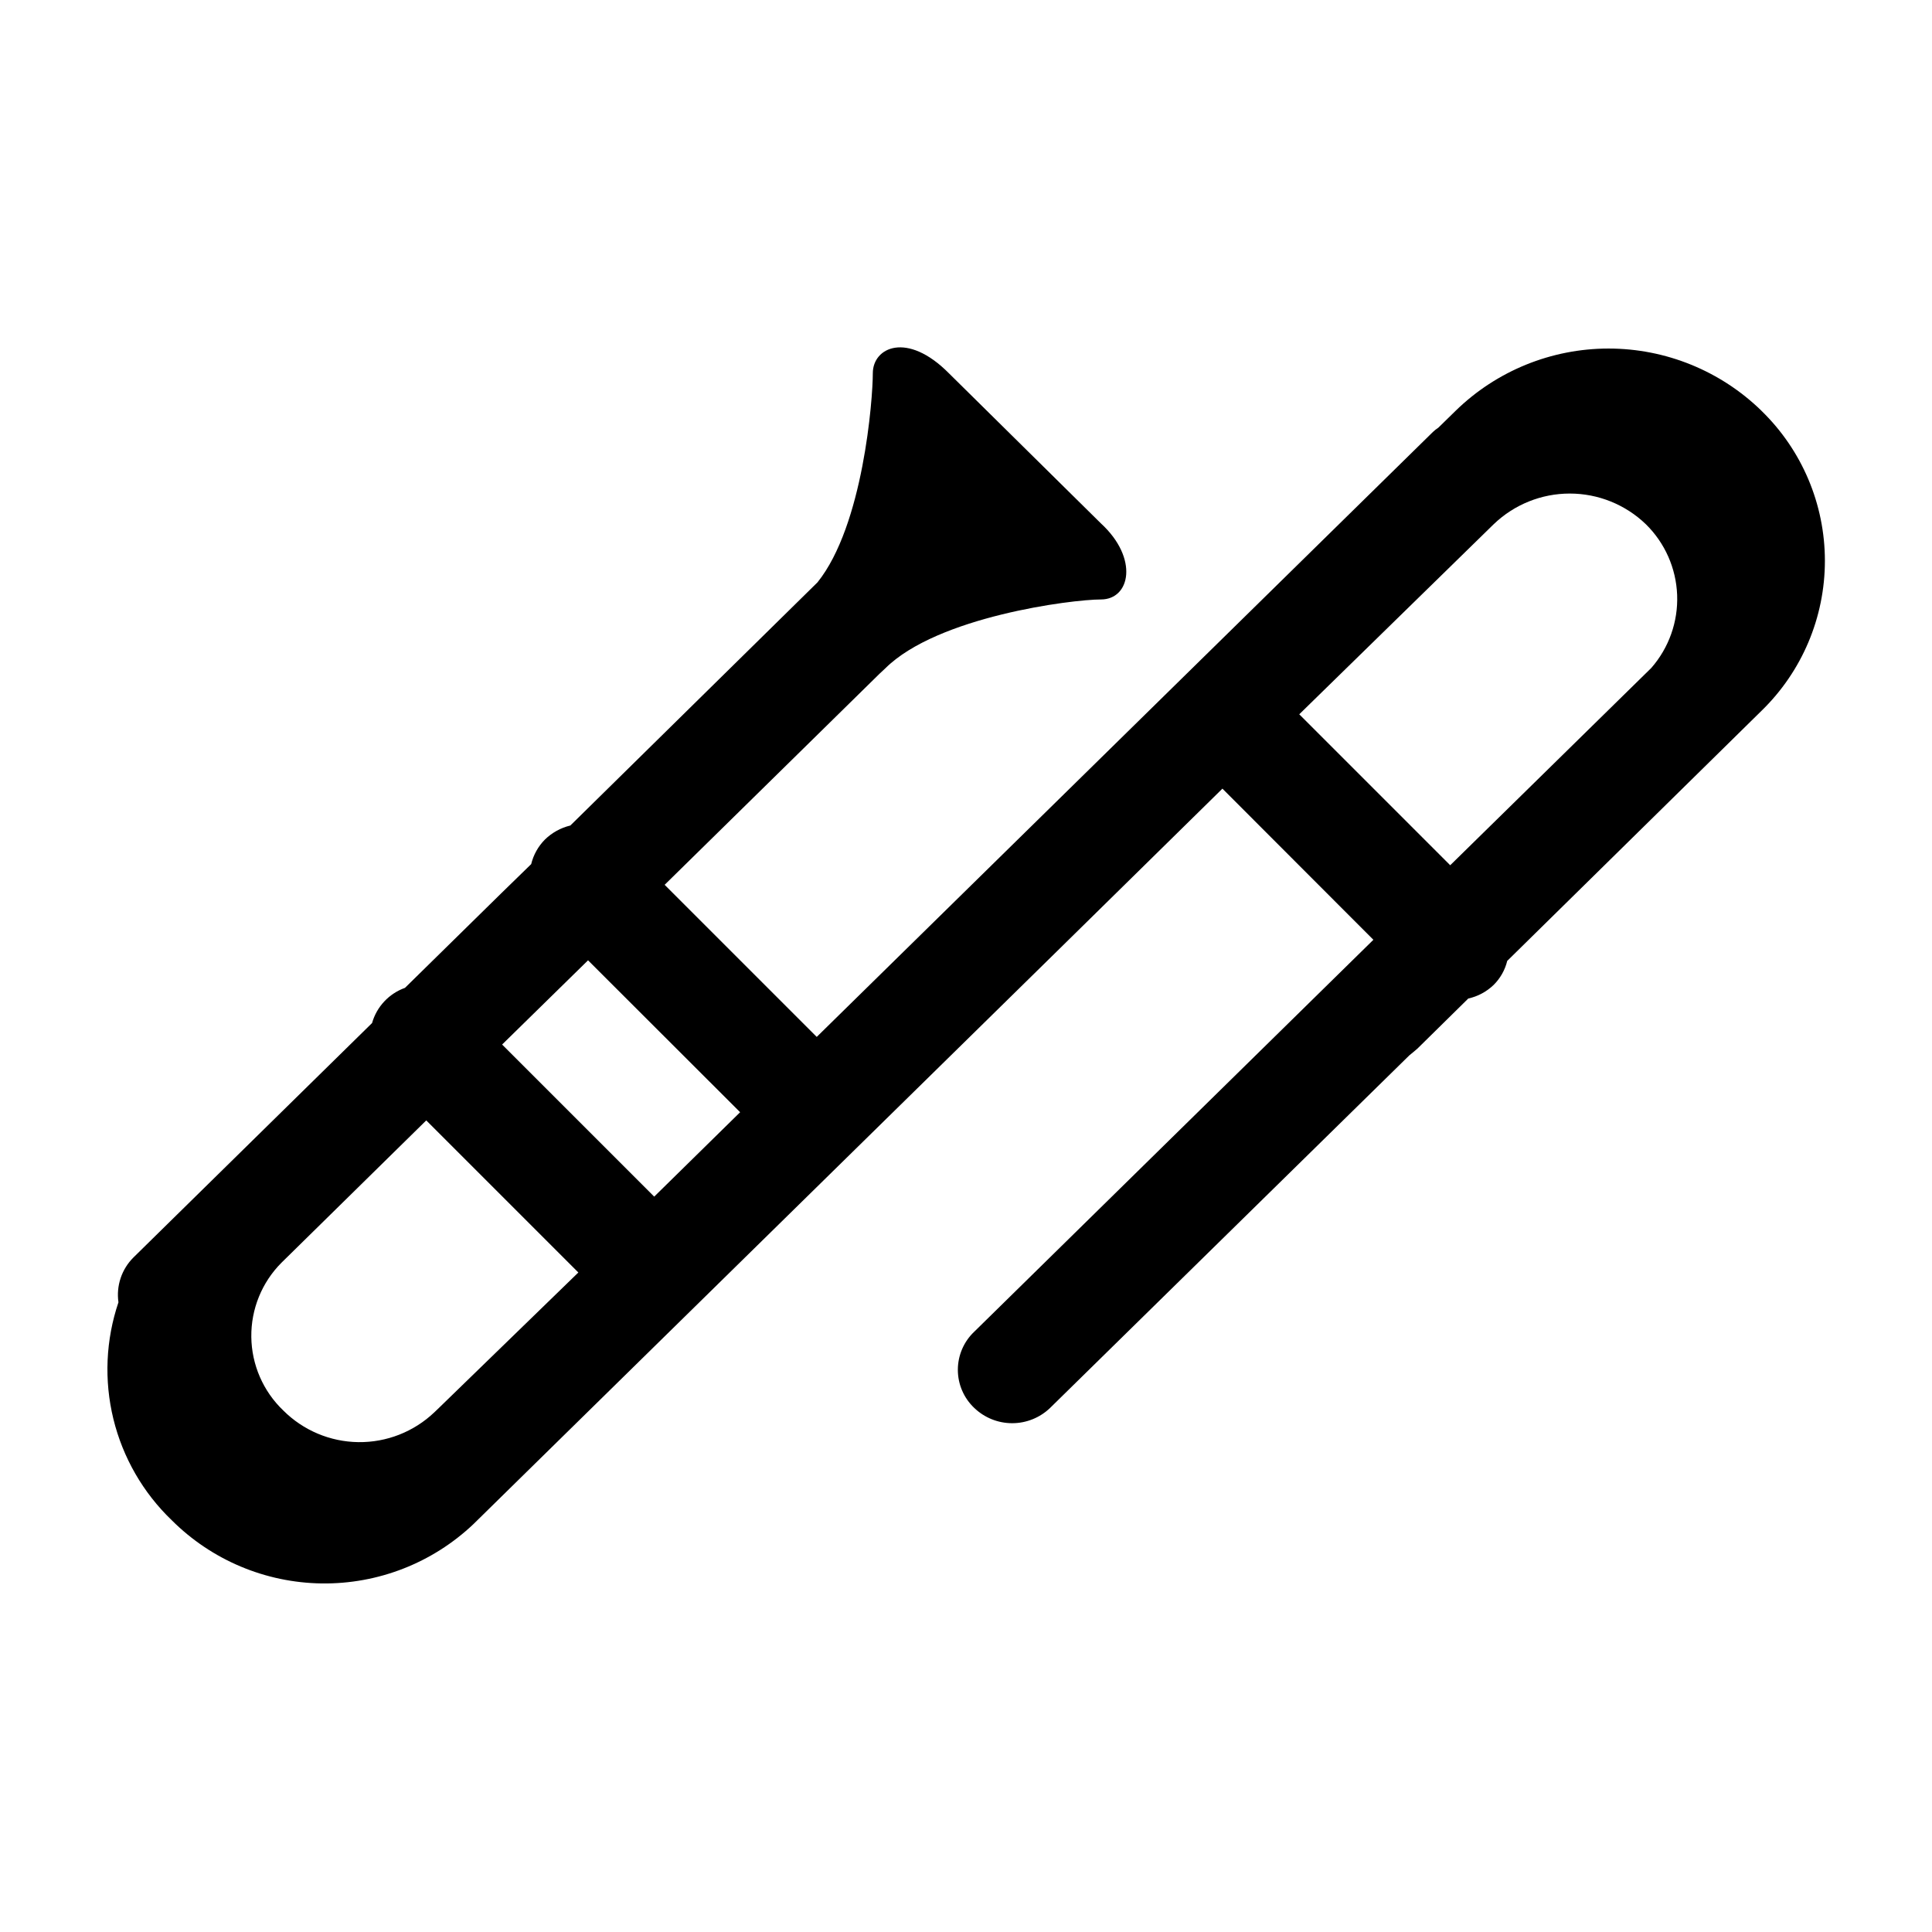
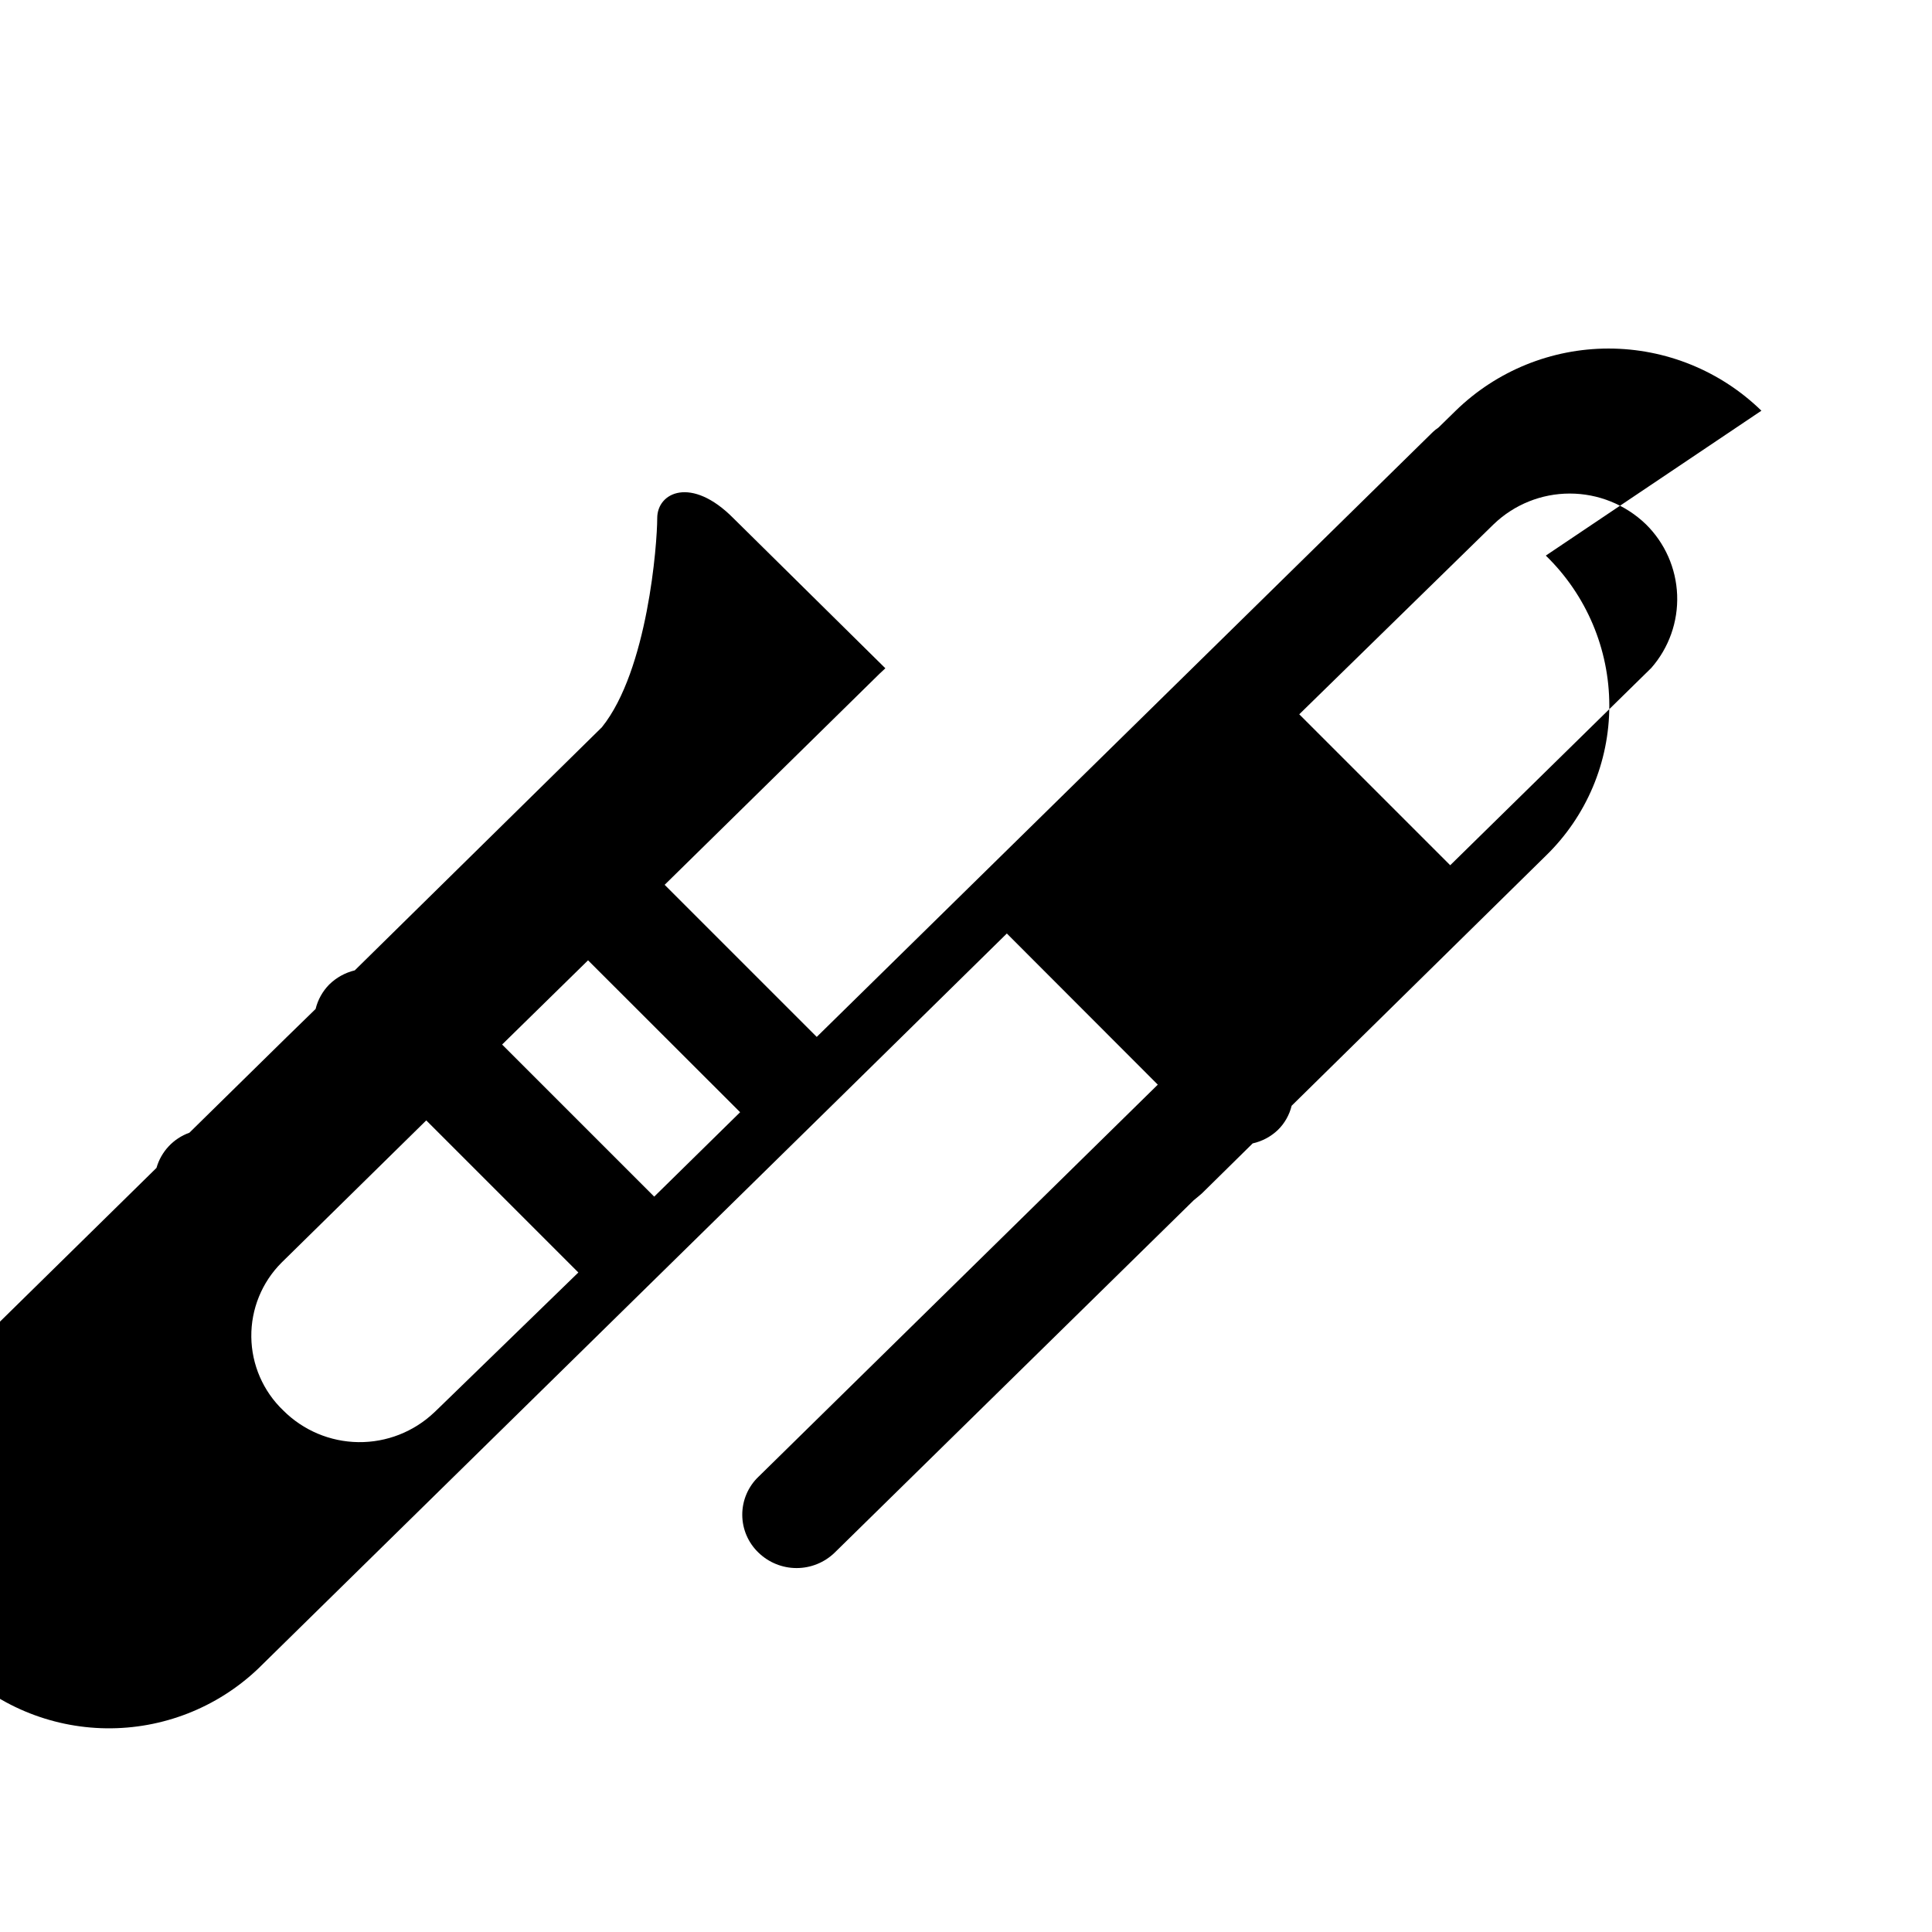
<svg xmlns="http://www.w3.org/2000/svg" fill="#000000" width="800px" height="800px" version="1.1" viewBox="144 144 512 512">
-   <path d="m610.79 252.84c-10.84-10.562-25.375-16.473-40.508-16.473-15.133 0-29.668 5.91-40.504 16.473l-4.586 4.484c-0.52 0.34-1.008 0.73-1.461 1.156l-163.29 160.31-40.305-40.305 11.082-10.883 45.848-45.039 1.562-1.461c13.805-13.703 49.375-18.238 57.133-18.238 7.758 0 10.078-10.883 0-20.152l-40.305-39.801c-11.082-11.184-20.152-6.852-20.152 0 0 6.852-2.519 40.305-14.66 55.418l-65.496 64.438c-2.547 0.613-4.879 1.902-6.75 3.731-1.777 1.797-3.031 4.043-3.629 6.5l-7.809 7.609-25.645 25.191v-0.004c-4.238 1.52-7.484 4.988-8.715 9.32l-54.211 53.254-9.02 8.867c-3.133 3.109-4.606 7.519-3.981 11.887-3.371 9.973-3.836 20.695-1.34 30.922 2.5 10.223 7.856 19.523 15.449 26.816 10.562 10.555 24.828 16.57 39.762 16.766 14.934 0.199 29.352-5.438 40.191-15.707l11.184-10.984 143.29-140.66 44.031-43.277 40.004 40.055-105.8 103.89v-0.004c-2.758 2.625-4.32 6.269-4.32 10.078 0 3.809 1.562 7.449 4.32 10.074 2.707 2.613 6.316 4.07 10.078 4.07 3.758 0 7.371-1.457 10.074-4.07l95.172-93.406c0.707-0.605 1.461-1.16 2.168-1.812l13.453-13.25h-0.004c2.519-0.559 4.836-1.793 6.699-3.578 1.781-1.75 3.039-3.969 3.629-6.398l67.359-66.25c10.758-10.438 16.828-24.785 16.828-39.773 0-14.992-6.07-29.34-16.828-39.777zm-270.65 185.91-22.77 22.367-40.305-40.305 22.773-22.32zm-79.75 78.293-1.309 1.258h-0.004c-5.418 5.144-12.629 7.973-20.102 7.879-7.473-0.094-14.613-3.102-19.898-8.383-5.336-5.094-8.391-12.125-8.477-19.504-0.086-7.375 2.805-14.477 8.023-19.691l38.34-37.684 40.305 40.305zm321.23-196.04-53.301 52.297-40.004-40.004 51.539-50.383v0.004c5.418-5.211 12.637-8.121 20.152-8.121 7.516 0 14.738 2.91 20.152 8.121 5.059 4.961 8.031 11.672 8.301 18.754 0.273 7.082-2.176 13.996-6.84 19.332z" fill-rule="evenodd" />
+   <path d="m610.79 252.84c-10.84-10.562-25.375-16.473-40.508-16.473-15.133 0-29.668 5.91-40.504 16.473l-4.586 4.484c-0.52 0.34-1.008 0.73-1.461 1.156l-163.29 160.31-40.305-40.305 11.082-10.883 45.848-45.039 1.562-1.461l-40.305-39.801c-11.082-11.184-20.152-6.852-20.152 0 0 6.852-2.519 40.305-14.66 55.418l-65.496 64.438c-2.547 0.613-4.879 1.902-6.75 3.731-1.777 1.797-3.031 4.043-3.629 6.5l-7.809 7.609-25.645 25.191v-0.004c-4.238 1.52-7.484 4.988-8.715 9.32l-54.211 53.254-9.02 8.867c-3.133 3.109-4.606 7.519-3.981 11.887-3.371 9.973-3.836 20.695-1.34 30.922 2.5 10.223 7.856 19.523 15.449 26.816 10.562 10.555 24.828 16.57 39.762 16.766 14.934 0.199 29.352-5.438 40.191-15.707l11.184-10.984 143.29-140.66 44.031-43.277 40.004 40.055-105.8 103.89v-0.004c-2.758 2.625-4.32 6.269-4.32 10.078 0 3.809 1.562 7.449 4.32 10.074 2.707 2.613 6.316 4.07 10.078 4.07 3.758 0 7.371-1.457 10.074-4.07l95.172-93.406c0.707-0.605 1.461-1.16 2.168-1.812l13.453-13.25h-0.004c2.519-0.559 4.836-1.793 6.699-3.578 1.781-1.75 3.039-3.969 3.629-6.398l67.359-66.25c10.758-10.438 16.828-24.785 16.828-39.773 0-14.992-6.07-29.34-16.828-39.777zm-270.65 185.91-22.77 22.367-40.305-40.305 22.773-22.32zm-79.75 78.293-1.309 1.258h-0.004c-5.418 5.144-12.629 7.973-20.102 7.879-7.473-0.094-14.613-3.102-19.898-8.383-5.336-5.094-8.391-12.125-8.477-19.504-0.086-7.375 2.805-14.477 8.023-19.691l38.34-37.684 40.305 40.305zm321.23-196.04-53.301 52.297-40.004-40.004 51.539-50.383v0.004c5.418-5.211 12.637-8.121 20.152-8.121 7.516 0 14.738 2.91 20.152 8.121 5.059 4.961 8.031 11.672 8.301 18.754 0.273 7.082-2.176 13.996-6.84 19.332z" fill-rule="evenodd" />
</svg>